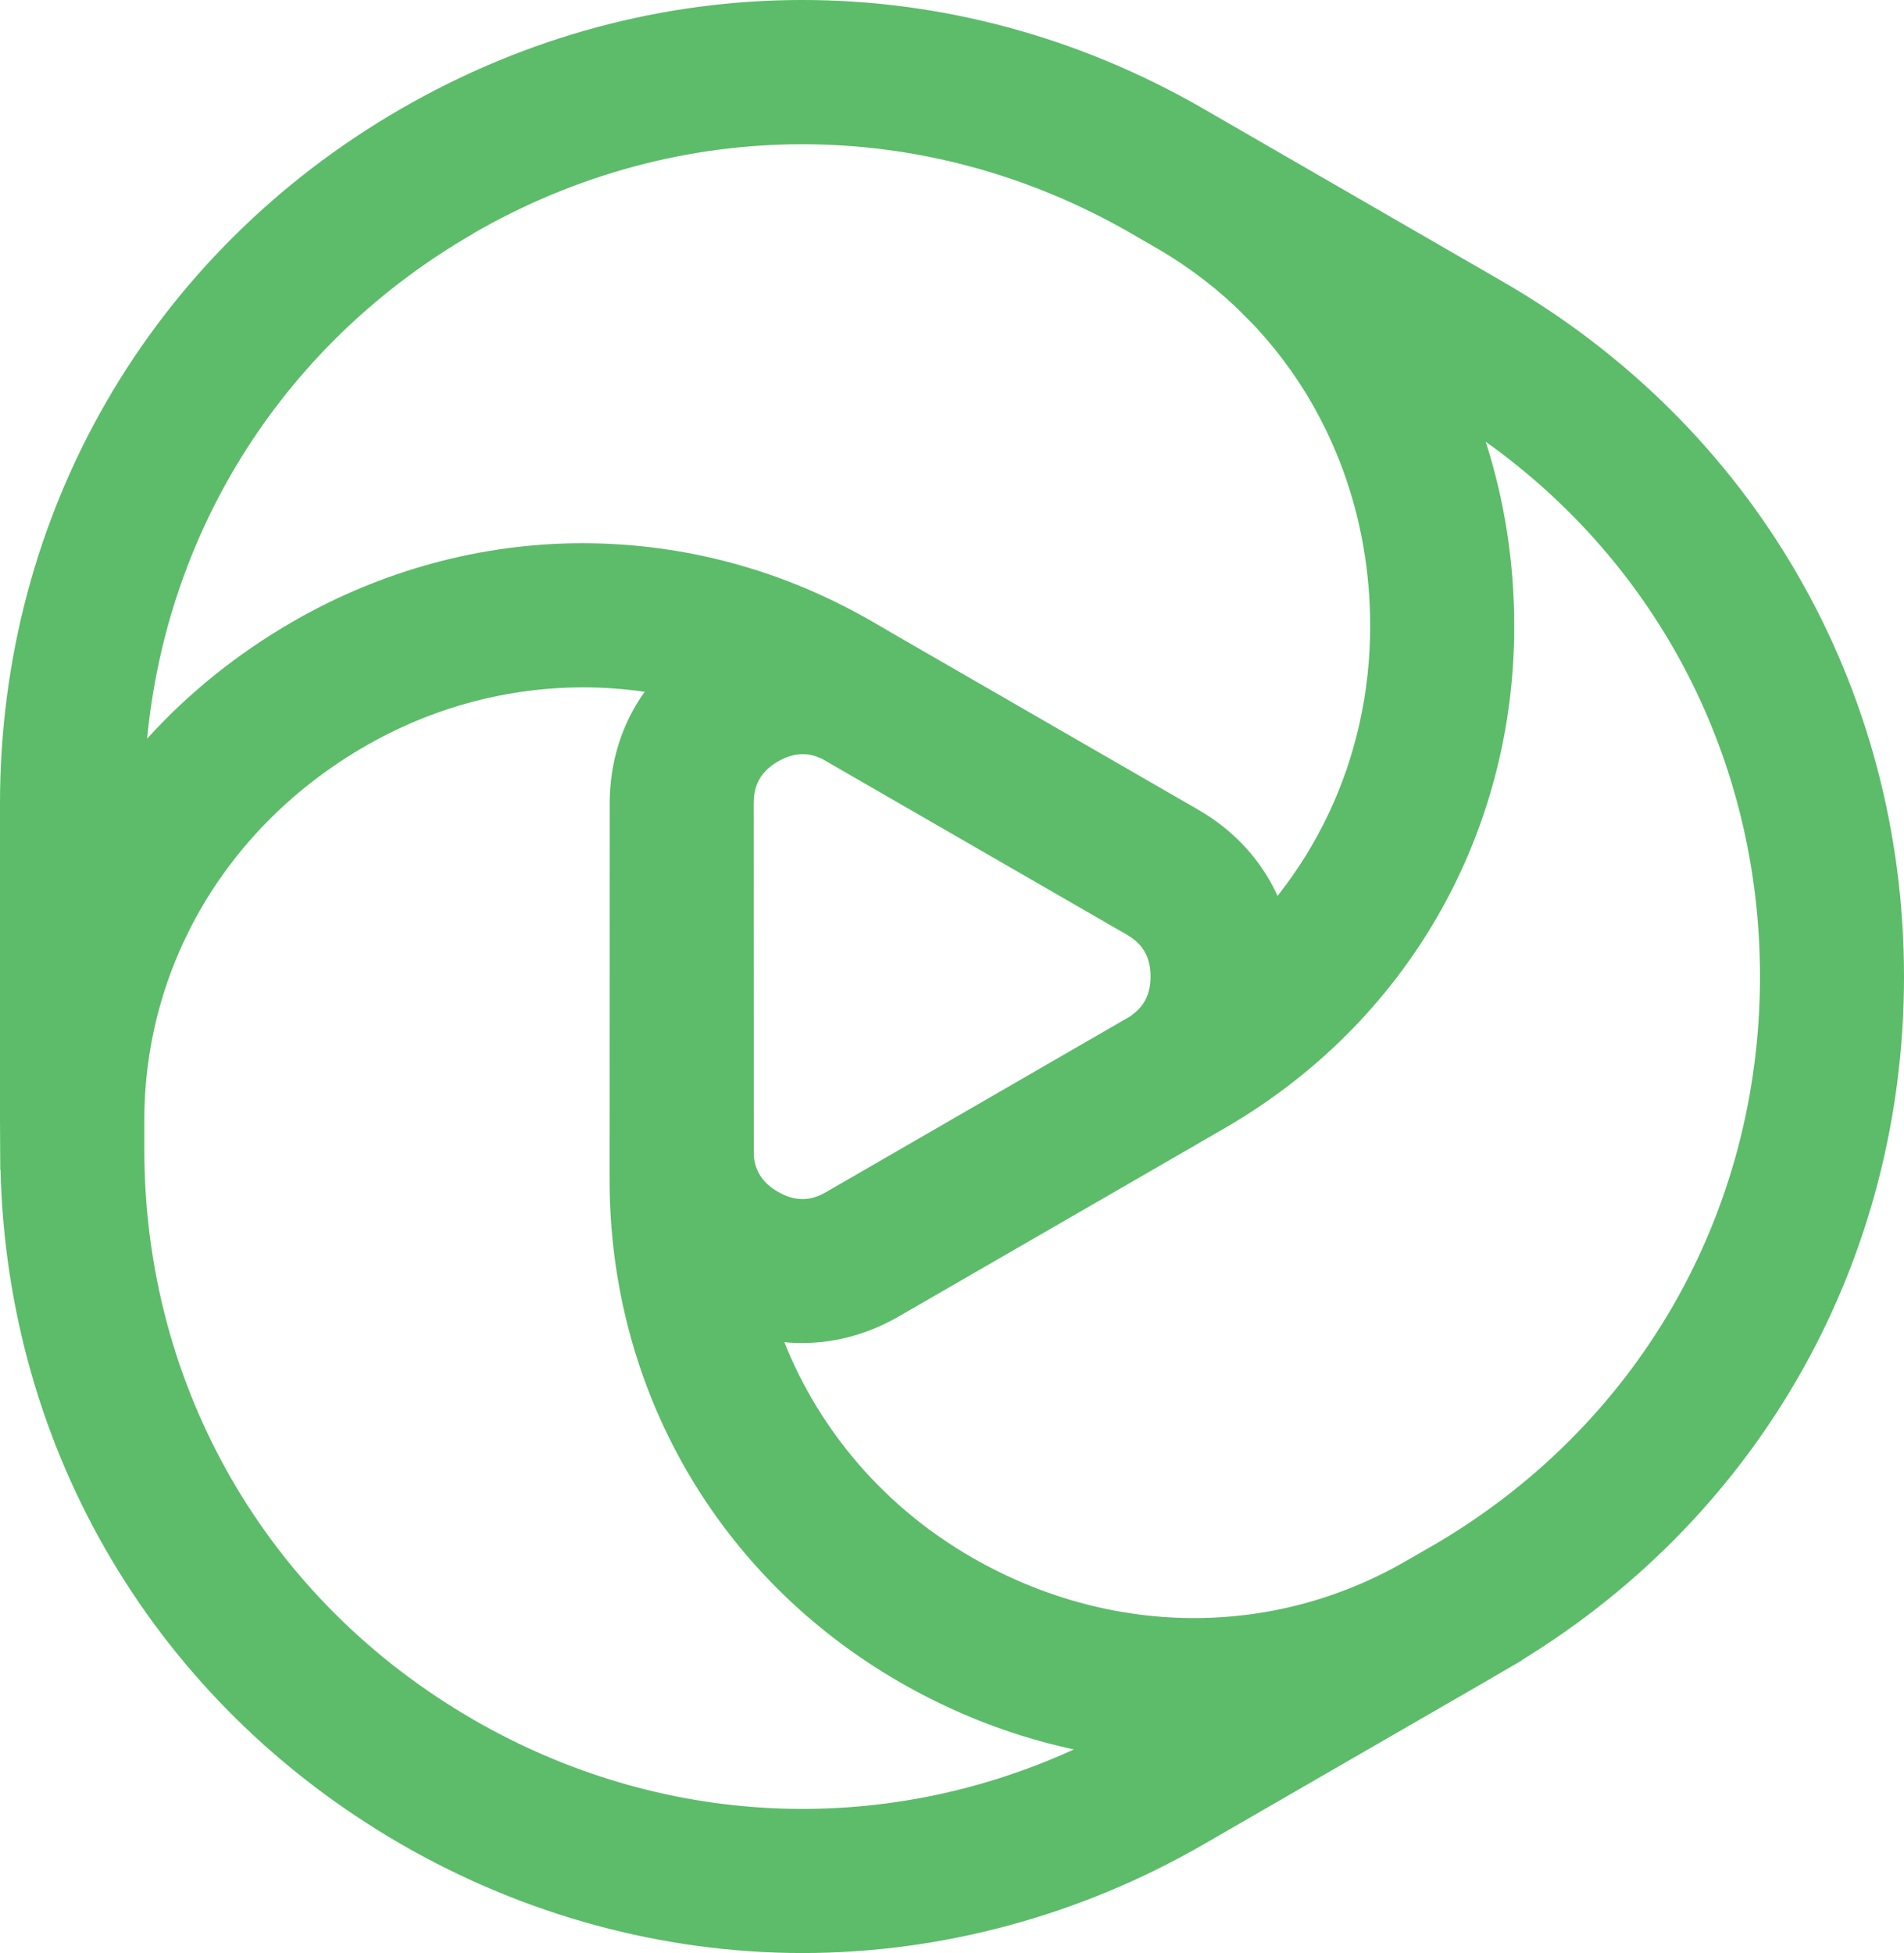
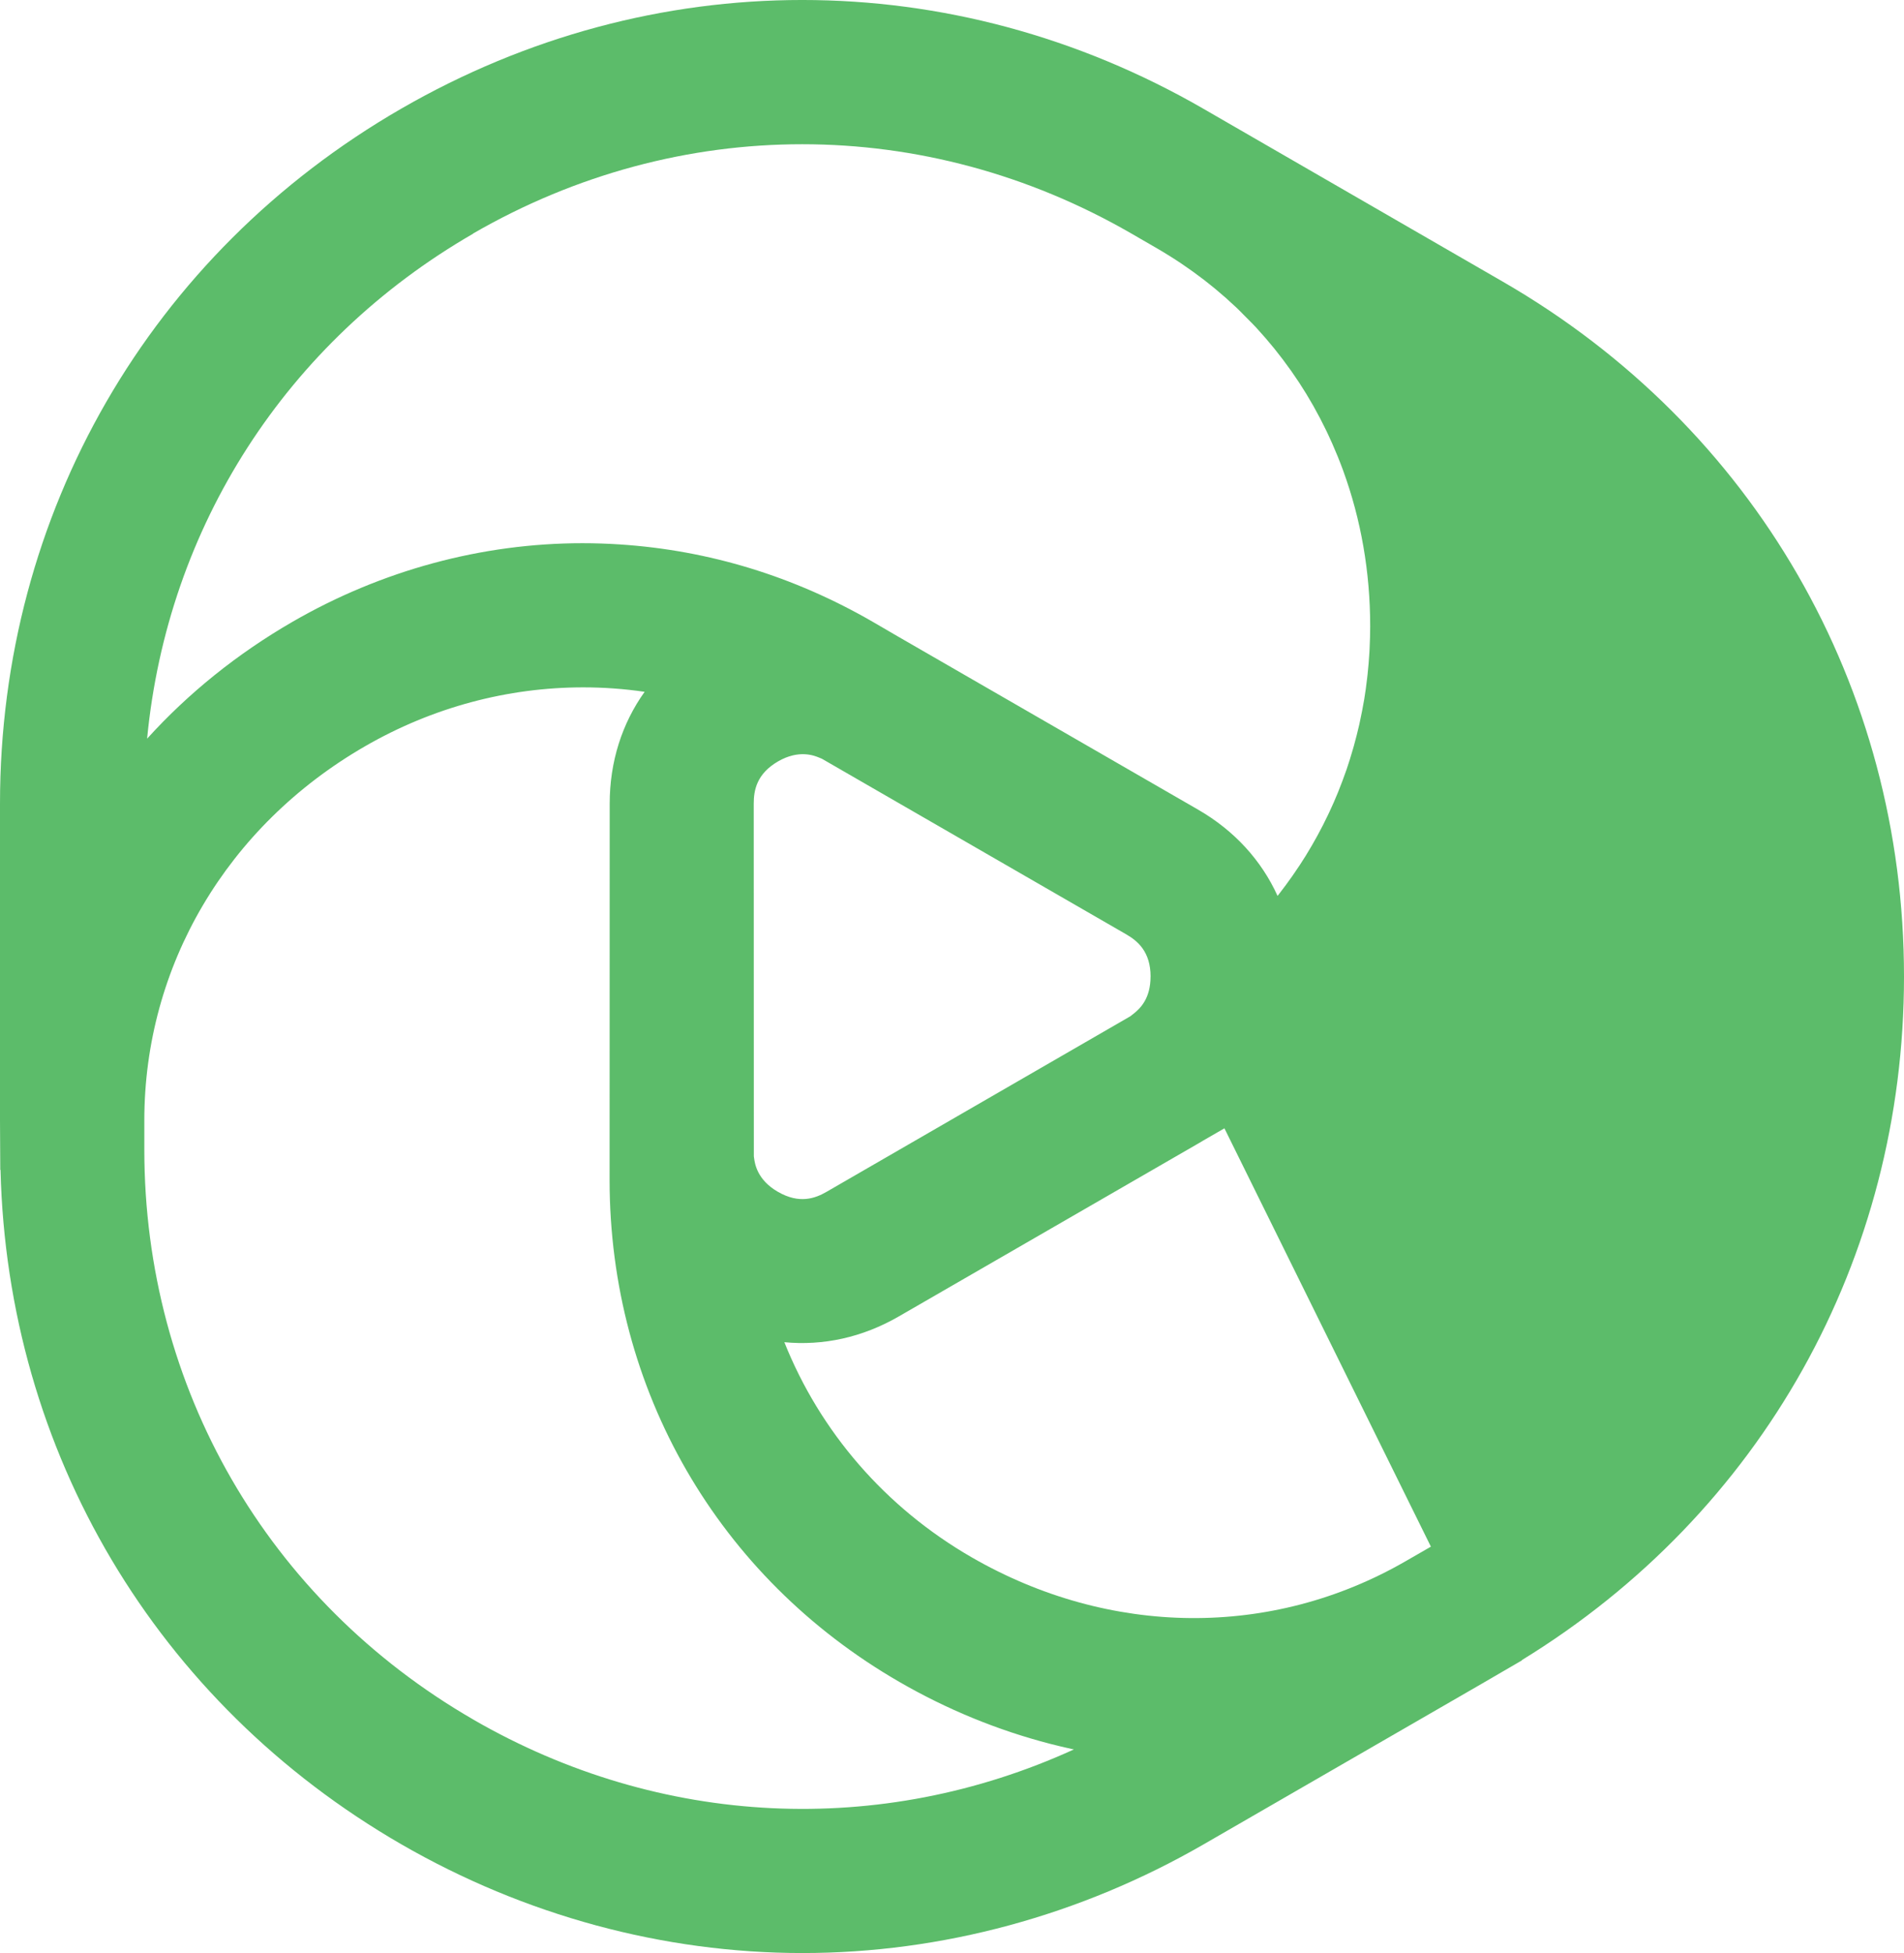
<svg xmlns="http://www.w3.org/2000/svg" version="1.1" width="551.47" height="565.6">
  <svg id="SvgjsSvg1001" data-name="Layer 1" viewBox="0 0 551.47 565.6">
    <defs>
      <style>
      .cls-1 {
        fill: #5cbc6a;
      }
    </style>
    </defs>
-     <path class="cls-1" d="M414.44,447.91l-7.31,4.21c-38.75,22.37-85.77,21.94-125.78-1.17-24.96-14.41-43.84-36.35-54.17-62.25,11.23,1.08,22.62-1.38,33.11-7.44l86.87-50.16.31-.18c.27-.16.53-.32.81-.49l6.36-3.67c52.56-30.35,83.94-84.7,83.94-145.39,0-18.51-2.81-36.49-8.26-53.44,50.07,35.69,79.44,92.32,79.44,154.89,0,68.92-35.63,130.63-95.31,165.1M137.12,498c-59.69-34.46-95.32-96.18-95.32-165.09v-8.43c0-44.74,23.9-85.25,63.91-108.35,19.61-11.32,41.38-17.07,63.2-17.07,5.94,0,11.9.43,17.8,1.29-6.57,9.18-10.12,20.29-10.12,32.39l-.03,108.96c0,60.7,31.38,115.05,83.94,145.39,13.76,7.95,28.41,13.97,43.54,17.89l.31.08c1.94.5,3.89.96,5.91,1.41l.7.15s.05,0,.07.02c-55.95,25.54-119.71,22.67-173.91-8.63M333.24,282.81c0,6.21-2.83,9.14-4.96,10.8l-.91.71-87.95,50.82c-3.29,1.9-7.86,3.62-14.13,0-6-3.46-6.66-8.16-6.87-9.7l-.08-.58-.03-102.13c0-3.8.8-8.62,7.06-12.24,6.01-3.46,10.4-1.69,11.83-1.11l.83.34,88.16,50.86c3.29,1.9,7.06,5.01,7.06,12.24M137.04,67.62c59.68-34.47,130.95-34.46,190.63,0l7.3,4.22c1.07.61,2.11,1.25,3.19,1.92l.42.25c.96.59,1.9,1.21,2.86,1.84l.65.43c.73.49,1.44.99,2.15,1.49l1.24.87c.55.39,1.08.8,1.62,1.2l1.69,1.26c.46.36.92.72,1.37,1.09l1.82,1.46c.39.32.77.65,1.14.98l1.99,1.7c.3.27.6.54.89.82l2.11,1.93c.28.27.56.54.84.82l3.79,3.82c.36.37.72.74,1.08,1.13l1.5,1.68c.4.44.8.88,1.2,1.35l1.52,1.81c.35.42.7.84,1.03,1.23l1.51,1.93c.34.42.67.84.98,1.26l1.39,1.9c.33.45.66.89,1.01,1.38l1.46,2.14c.27.39.53.77.81,1.19l1.36,2.14c.26.41.53.83.78,1.24l1.46,2.48c.19.33.39.65.59,1.01.33.58.64,1.16.95,1.75l.98,1.81c.46.87.89,1.77,1.32,2.62l.49.98c.44.9.85,1.82,1.29,2.79l.42.91c.47,1.07.93,2.15,1.41,3.33l.18.42c.5,1.23.98,2.48,1.42,3.67l.13.35c5.21,14.27,7.85,29.47,7.85,45.17,0,2.01-.06,4.18-.18,6.63l-.05.95c-.12,2.12-.3,4.23-.52,6.27l-.12,1.05c-.26,2.29-.54,4.33-.86,6.24l-.06.32c-.33,1.96-.73,4.01-1.24,6.35l-.14.66c-.46,2.02-.97,4.03-1.54,6.08l-.26.91c-.58,2.01-1.19,4.01-1.85,5.94l-.18.49c-.67,1.95-1.4,3.86-2.14,5.71l-.23.58c-.77,1.91-1.61,3.79-2.47,5.63l-.45.94c-.88,1.84-1.8,3.67-2.87,5.63l-.24.44c-.99,1.8-2.02,3.58-3.12,5.37l-.17.28c-1.08,1.74-2.21,3.46-3.39,5.15l-.55.8c-1.17,1.67-2.38,3.3-3.68,4.98l-.48.61-.04.05c-4.66-10.28-12.51-18.92-23-24.97l-87.01-50.19-7.3-4.25c-22.8-13.16-47.4-20.68-73.13-22.37-3.63-.24-7.3-.36-10.89-.36-29.15,0-58.18,7.86-83.94,22.74-16.03,9.26-30.2,20.68-42.15,33.87,5.88-61.21,40.24-114.96,94.42-146.24M551.47,282.81c0-84-43.43-159.23-116.18-201.23l-86.75-50.09c-72.75-41.99-159.61-41.99-232.36,0C43.43,73.5,0,148.72,0,232.73v91.74l.08,14.34h.07c1.99,81.61,45.07,154.3,116.11,195.31,35.67,20.59,75.84,31.48,116.18,31.48s80.51-10.89,116.18-31.48l79.45-45.87,12.75-7.41-.04-.07c69.44-42.57,110.69-116.1,110.69-197.96" />
+     <path class="cls-1" d="M414.44,447.91l-7.31,4.21c-38.75,22.37-85.77,21.94-125.78-1.17-24.96-14.41-43.84-36.35-54.17-62.25,11.23,1.08,22.62-1.38,33.11-7.44l86.87-50.16.31-.18c.27-.16.53-.32.81-.49l6.36-3.67M137.12,498c-59.69-34.46-95.32-96.18-95.32-165.09v-8.43c0-44.74,23.9-85.25,63.91-108.35,19.61-11.32,41.38-17.07,63.2-17.07,5.94,0,11.9.43,17.8,1.29-6.57,9.18-10.12,20.29-10.12,32.39l-.03,108.96c0,60.7,31.38,115.05,83.94,145.39,13.76,7.95,28.41,13.97,43.54,17.89l.31.08c1.94.5,3.89.96,5.91,1.41l.7.15s.05,0,.07.02c-55.95,25.54-119.71,22.67-173.91-8.63M333.24,282.81c0,6.21-2.83,9.14-4.96,10.8l-.91.71-87.95,50.82c-3.29,1.9-7.86,3.62-14.13,0-6-3.46-6.66-8.16-6.87-9.7l-.08-.58-.03-102.13c0-3.8.8-8.62,7.06-12.24,6.01-3.46,10.4-1.69,11.83-1.11l.83.34,88.16,50.86c3.29,1.9,7.06,5.01,7.06,12.24M137.04,67.62c59.68-34.47,130.95-34.46,190.63,0l7.3,4.22c1.07.61,2.11,1.25,3.19,1.92l.42.25c.96.59,1.9,1.21,2.86,1.84l.65.43c.73.49,1.44.99,2.15,1.49l1.24.87c.55.39,1.08.8,1.62,1.2l1.69,1.26c.46.36.92.72,1.37,1.09l1.82,1.46c.39.32.77.65,1.14.98l1.99,1.7c.3.27.6.54.89.82l2.11,1.93c.28.27.56.54.84.82l3.79,3.82c.36.37.72.74,1.08,1.13l1.5,1.68c.4.44.8.88,1.2,1.35l1.52,1.81c.35.42.7.84,1.03,1.23l1.51,1.93c.34.42.67.84.98,1.26l1.39,1.9c.33.45.66.89,1.01,1.38l1.46,2.14c.27.39.53.77.81,1.19l1.36,2.14c.26.41.53.83.78,1.24l1.46,2.48c.19.33.39.65.59,1.01.33.58.64,1.16.95,1.75l.98,1.81c.46.87.89,1.77,1.32,2.62l.49.98c.44.9.85,1.82,1.29,2.79l.42.91c.47,1.07.93,2.15,1.41,3.33l.18.42c.5,1.23.98,2.48,1.42,3.67l.13.35c5.21,14.27,7.85,29.47,7.85,45.17,0,2.01-.06,4.18-.18,6.63l-.05.95c-.12,2.12-.3,4.23-.52,6.27l-.12,1.05c-.26,2.29-.54,4.33-.86,6.24l-.06.32c-.33,1.96-.73,4.01-1.24,6.35l-.14.66c-.46,2.02-.97,4.03-1.54,6.08l-.26.91c-.58,2.01-1.19,4.01-1.85,5.94l-.18.49c-.67,1.95-1.4,3.86-2.14,5.71l-.23.58c-.77,1.91-1.61,3.79-2.47,5.63l-.45.94c-.88,1.84-1.8,3.67-2.87,5.63l-.24.44c-.99,1.8-2.02,3.58-3.12,5.37l-.17.28c-1.08,1.74-2.21,3.46-3.39,5.15l-.55.8c-1.17,1.67-2.38,3.3-3.68,4.98l-.48.61-.04.05c-4.66-10.28-12.51-18.92-23-24.97l-87.01-50.19-7.3-4.25c-22.8-13.16-47.4-20.68-73.13-22.37-3.63-.24-7.3-.36-10.89-.36-29.15,0-58.18,7.86-83.94,22.74-16.03,9.26-30.2,20.68-42.15,33.87,5.88-61.21,40.24-114.96,94.42-146.24M551.47,282.81c0-84-43.43-159.23-116.18-201.23l-86.75-50.09c-72.75-41.99-159.61-41.99-232.36,0C43.43,73.5,0,148.72,0,232.73v91.74l.08,14.34h.07c1.99,81.61,45.07,154.3,116.11,195.31,35.67,20.59,75.84,31.48,116.18,31.48s80.51-10.89,116.18-31.48l79.45-45.87,12.75-7.41-.04-.07c69.44-42.57,110.69-116.1,110.69-197.96" />
  </svg>
  <style>@media (prefers-color-scheme: light) { :root { filter: none; } }
@media (prefers-color-scheme: dark) { :root { filter: none; } }
</style>
</svg>